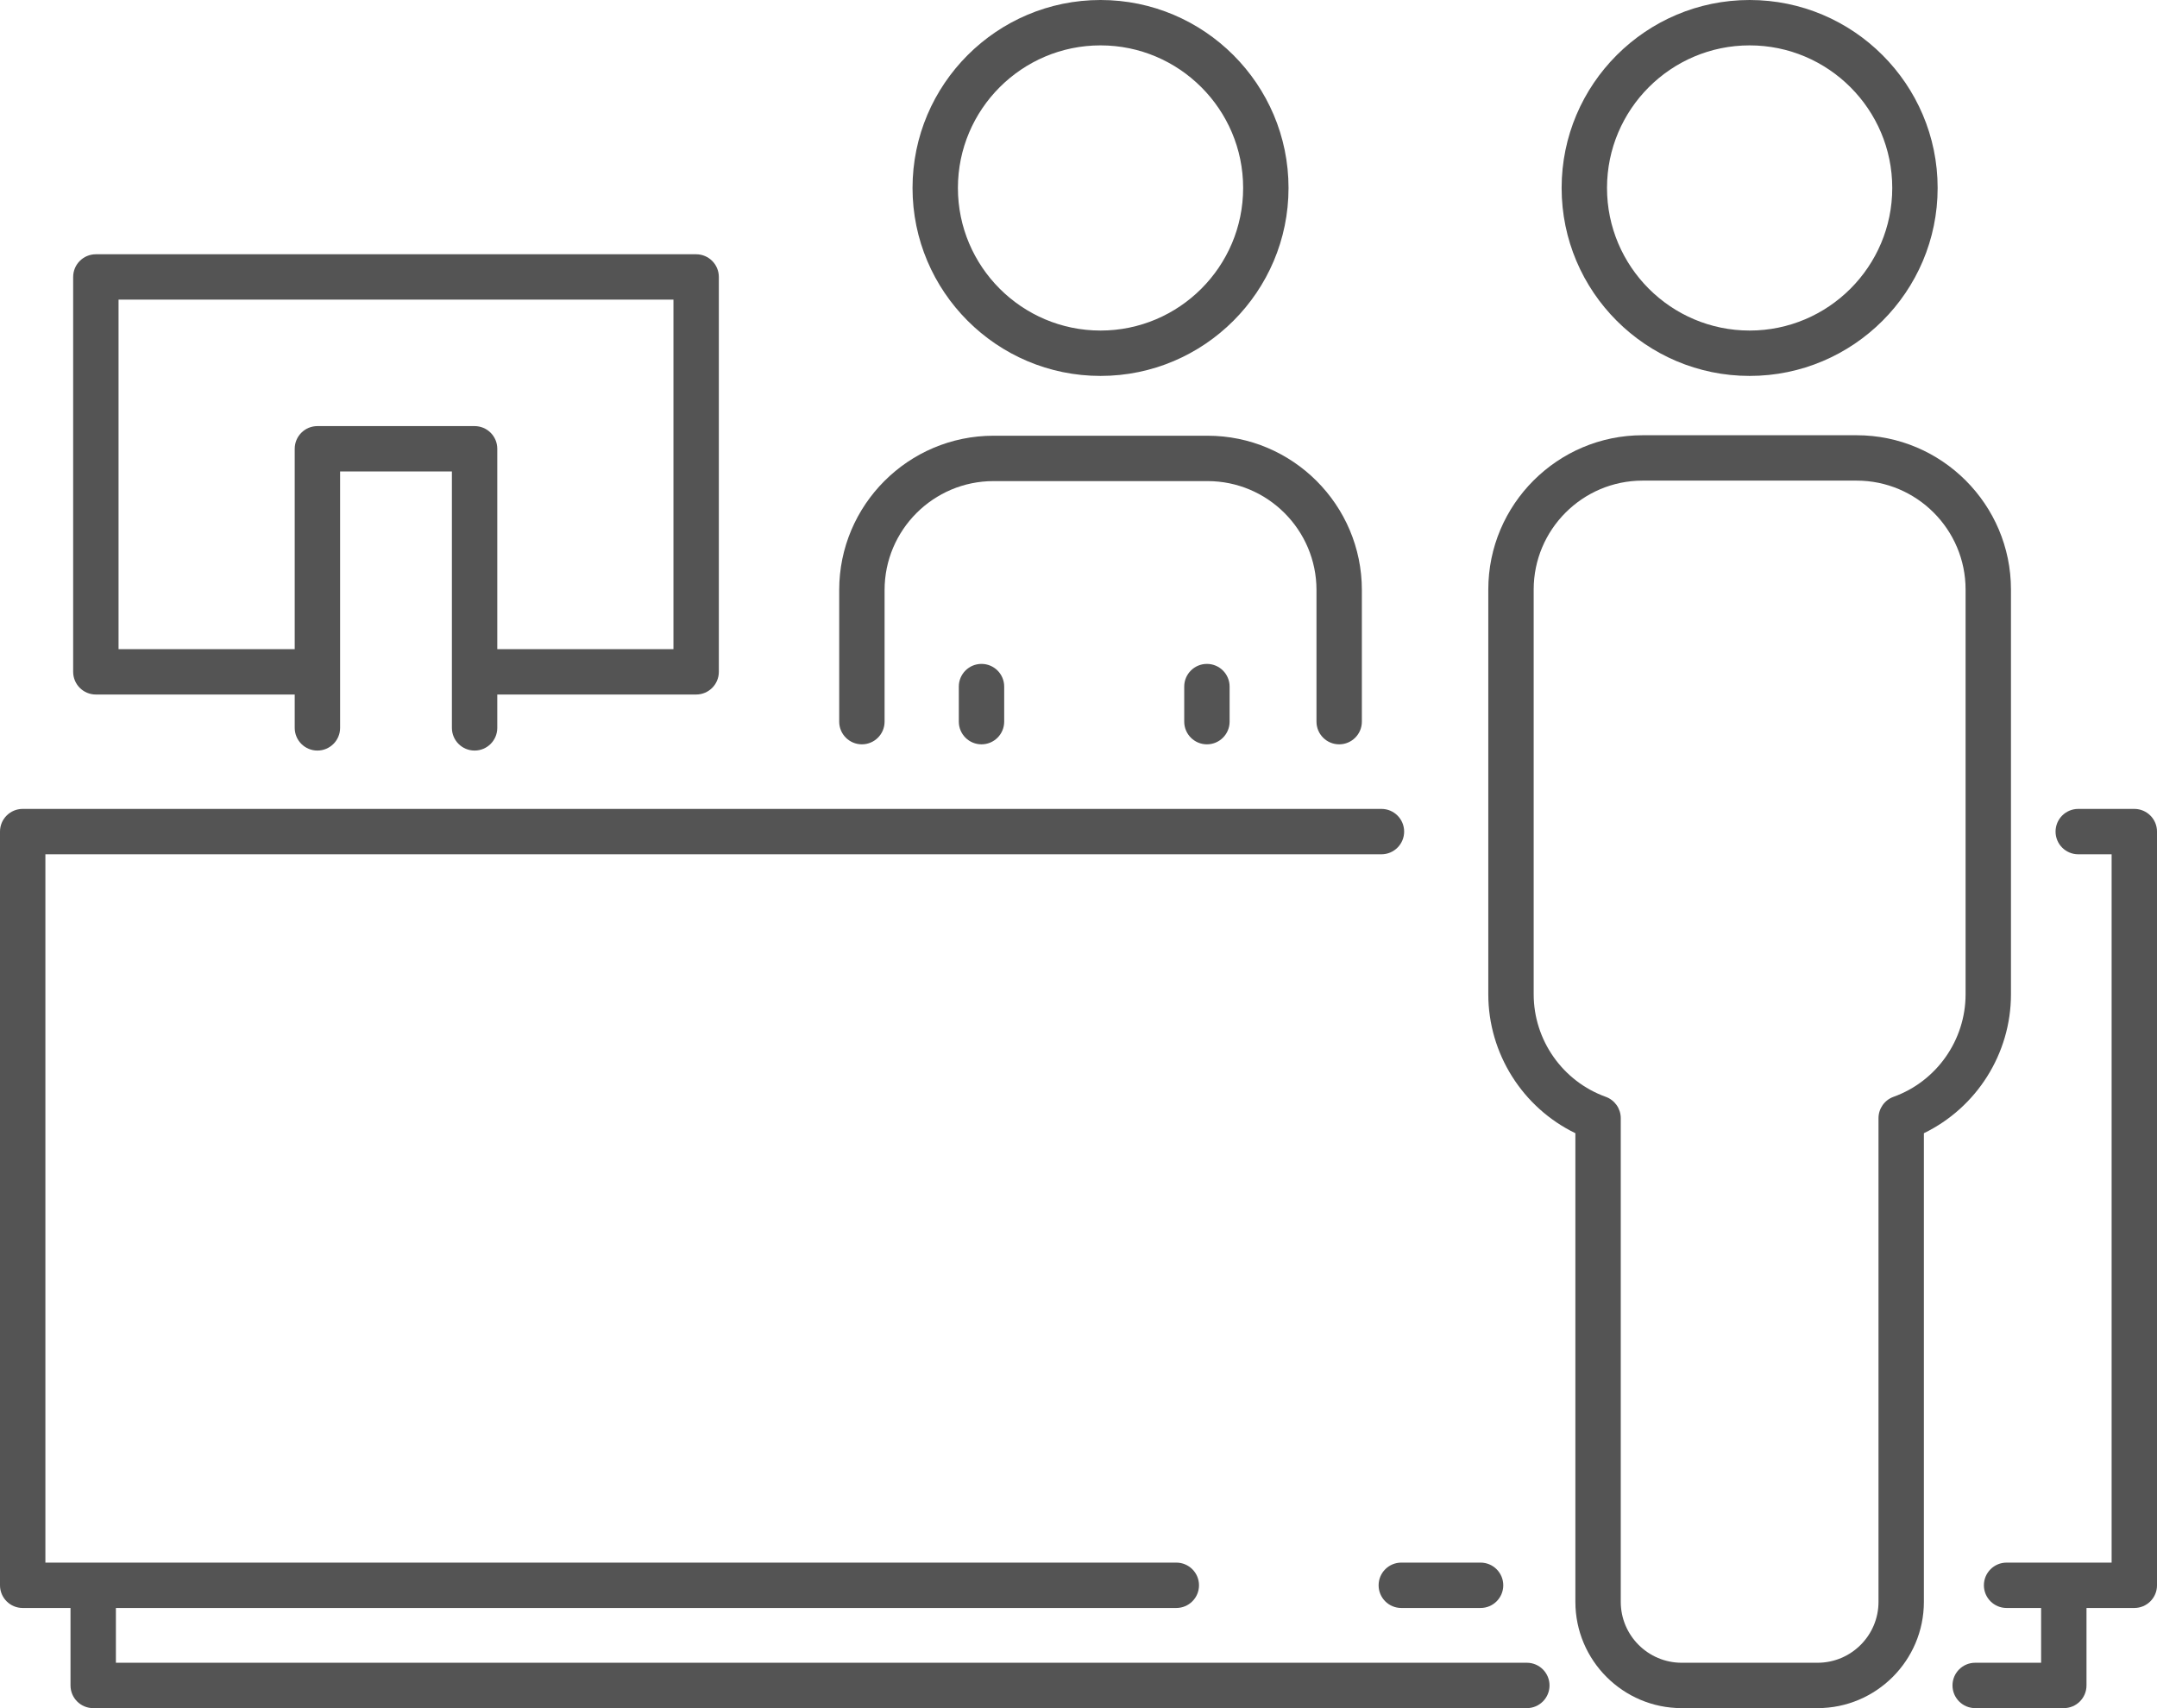
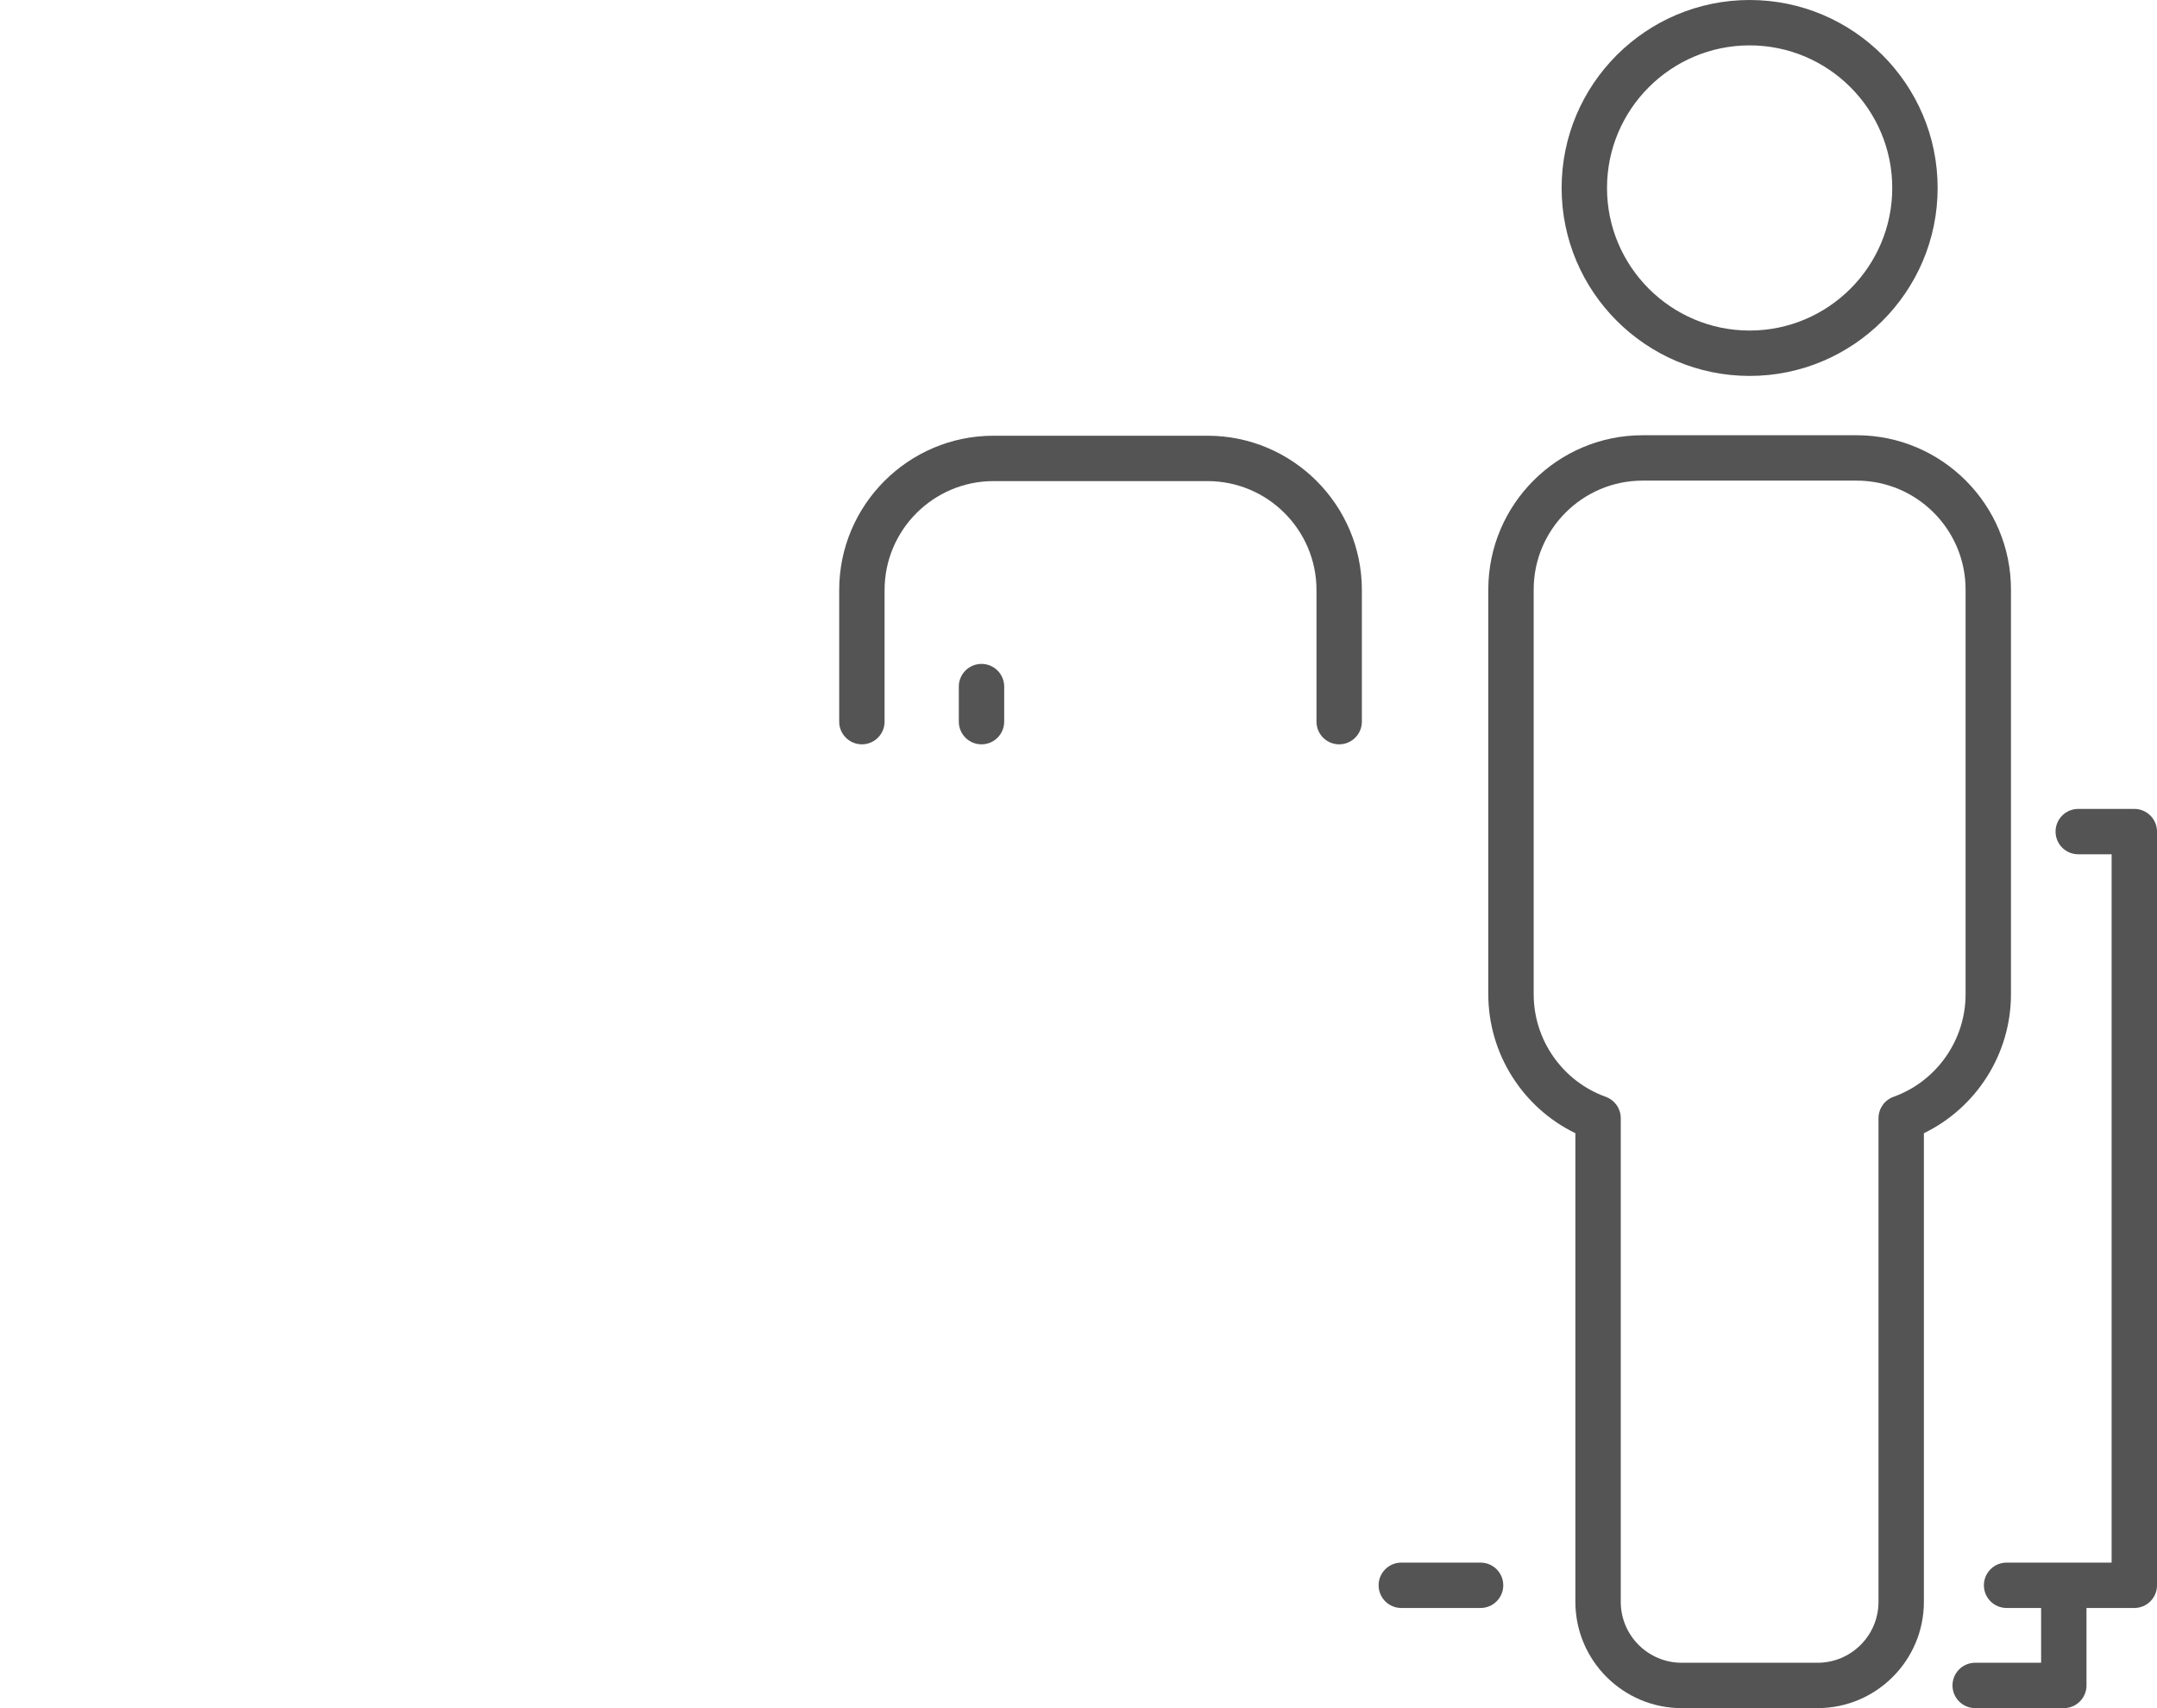
<svg xmlns="http://www.w3.org/2000/svg" fill="#000000" height="1505.8" preserveAspectRatio="xMidYMid meet" version="1" viewBox="0.0 0.0 1901.1 1505.8" width="1901.1" zoomAndPan="magnify">
  <defs>
    <clipPath id="a">
      <path d="M 1720 713 L 1901.109 713 L 1901.109 1505.781 L 1720 1505.781 Z M 1720 713" />
    </clipPath>
    <clipPath id="b">
-       <path d="M 0 713 L 1366 713 L 1366 1505.781 L 0 1505.781 Z M 0 713" />
-     </clipPath>
+       </clipPath>
    <clipPath id="c">
      <path d="M 1311 383 L 1773 383 L 1773 1505.781 L 1311 1505.781 Z M 1311 383" />
    </clipPath>
  </defs>
  <g>
    <g id="change1_4">
      <path d="M 1215.059 1397.5 C 1215.059 1408.551 1224.012 1417.5 1235.059 1417.5 L 1304.922 1417.5 C 1315.969 1417.5 1324.922 1408.551 1324.922 1397.5 C 1324.922 1386.461 1315.969 1377.5 1304.922 1377.5 L 1235.059 1377.5 C 1224.012 1377.5 1215.059 1386.461 1215.059 1397.5" fill="#545454" />
    </g>
    <g clip-path="url(#a)" id="change1_2">
      <path d="M 1881.109 713.086 L 1831.691 713.086 C 1820.641 713.086 1811.691 722.039 1811.691 733.086 C 1811.691 744.133 1820.641 753.086 1831.691 753.086 L 1861.109 753.086 L 1861.109 1377.5 L 1768.531 1377.5 C 1757.488 1377.5 1748.531 1386.461 1748.531 1397.5 C 1748.531 1408.551 1757.488 1417.5 1768.531 1417.5 L 1798.961 1417.5 L 1798.961 1465.781 L 1740.859 1465.781 C 1729.82 1465.781 1720.859 1474.738 1720.859 1485.781 C 1720.859 1496.828 1729.82 1505.781 1740.859 1505.781 L 1818.961 1505.781 C 1830.012 1505.781 1838.961 1496.828 1838.961 1485.781 L 1838.961 1417.5 L 1881.109 1417.5 C 1892.148 1417.5 1901.109 1408.551 1901.109 1397.5 L 1901.109 733.086 C 1901.109 722.039 1892.148 713.086 1881.109 713.086" fill="#545454" />
    </g>
    <g clip-path="url(#b)" id="change1_3">
      <path d="M 1345.691 1465.781 L 102.145 1465.781 L 102.145 1417.5 L 1036.762 1417.5 C 1047.801 1417.5 1056.762 1408.551 1056.762 1397.5 C 1056.762 1386.461 1047.801 1377.5 1036.762 1377.5 L 40 1377.5 L 40 753.086 L 1217.559 753.086 C 1228.609 753.086 1237.559 744.133 1237.559 733.086 C 1237.559 722.039 1228.609 713.086 1217.559 713.086 L 20 713.086 C 8.953 713.086 0 722.039 0 733.086 L 0 1397.5 C 0 1408.551 8.953 1417.5 20 1417.5 L 62.145 1417.5 L 62.145 1485.781 C 62.145 1496.828 71.098 1505.781 82.145 1505.781 L 1345.691 1505.781 C 1356.73 1505.781 1365.691 1496.828 1365.691 1485.781 C 1365.691 1474.738 1356.73 1465.781 1345.691 1465.781" fill="#545454" />
    </g>
    <g id="change1_5">
-       <path d="M 104.484 264.148 L 593.559 264.148 L 593.559 572.246 L 438.289 572.246 L 438.289 395.621 C 438.289 384.57 429.336 375.621 418.289 375.621 L 279.754 375.621 C 268.707 375.621 259.754 384.57 259.754 395.621 L 259.754 572.246 L 104.484 572.246 Z M 84.484 612.246 L 259.754 612.246 L 259.754 641.652 C 259.754 652.699 268.707 661.652 279.754 661.652 C 290.797 661.652 299.754 652.699 299.754 641.652 L 299.754 415.621 L 398.289 415.621 L 398.289 641.652 C 398.289 652.699 407.246 661.652 418.289 661.652 C 429.336 661.652 438.289 652.699 438.289 641.652 L 438.289 612.246 L 613.559 612.246 C 624.605 612.246 633.559 603.293 633.559 592.246 L 633.559 244.148 C 633.559 233.102 624.605 224.148 613.559 224.148 L 84.484 224.148 C 73.438 224.148 64.484 233.102 64.484 244.148 L 64.484 592.246 C 64.484 603.293 73.438 612.246 84.484 612.246" fill="#545454" />
-     </g>
+       </g>
    <g id="change1_6">
-       <path d="M 969.965 40 C 1039.27 40 1095.66 96.391 1095.66 165.691 C 1095.66 235 1039.27 291.391 969.965 291.391 C 900.656 291.391 844.27 235 844.27 165.691 C 844.27 96.391 900.656 40 969.965 40 Z M 969.965 331.391 C 1061.328 331.391 1135.66 257.059 1135.66 165.691 C 1135.66 74.328 1061.328 0 969.965 0 C 878.602 0 804.27 74.328 804.27 165.691 C 804.27 257.059 878.602 331.391 969.965 331.391" fill="#545454" />
-     </g>
+       </g>
    <g id="change1_7">
      <path d="M 759.637 656.16 C 770.684 656.16 779.637 647.207 779.637 636.16 L 779.637 520.133 C 779.637 467.18 822.715 424.109 875.664 424.109 L 1064.27 424.109 C 1117.219 424.109 1160.301 467.18 1160.301 520.133 L 1160.301 636.16 C 1160.301 647.207 1169.25 656.16 1180.301 656.16 C 1191.34 656.16 1200.301 647.207 1200.301 636.16 L 1200.301 520.133 C 1200.301 445.129 1139.27 384.109 1064.27 384.109 L 875.664 384.109 C 800.656 384.109 739.637 445.129 739.637 520.133 L 739.637 636.16 C 739.637 647.207 748.59 656.16 759.637 656.16" fill="#545454" />
    </g>
    <g id="change1_8">
      <path d="M 1542.059 40 C 1611.371 40 1667.762 96.391 1667.762 165.691 C 1667.762 235 1611.371 291.391 1542.059 291.391 C 1472.75 291.391 1416.359 235 1416.359 165.691 C 1416.359 96.391 1472.75 40 1542.059 40 Z M 1542.059 331.391 C 1633.43 331.391 1707.762 257.059 1707.762 165.691 C 1707.762 74.328 1633.43 0 1542.059 0 C 1450.691 0 1376.359 74.328 1376.359 165.691 C 1376.359 257.059 1450.691 331.391 1542.059 331.391" fill="#545454" />
    </g>
    <g clip-path="url(#c)" id="change1_1">
      <path d="M 1732.391 876.512 C 1732.391 916.906 1706.859 953.23 1668.871 966.895 C 1660.941 969.75 1655.641 977.277 1655.641 985.715 L 1655.641 1412.09 C 1655.641 1441.699 1631.559 1465.781 1601.949 1465.781 L 1482.172 1465.781 C 1452.559 1465.781 1428.48 1441.699 1428.48 1412.09 L 1428.48 985.715 C 1428.48 977.277 1423.191 969.75 1415.25 966.895 C 1377.262 953.23 1351.73 916.906 1351.73 876.512 L 1351.73 519.703 C 1351.73 466.75 1394.809 423.68 1447.762 423.68 L 1636.359 423.68 C 1689.309 423.68 1732.391 466.75 1732.391 519.703 Z M 1772.391 876.512 L 1772.391 519.703 C 1772.391 444.699 1711.371 383.68 1636.359 383.68 L 1447.762 383.68 C 1372.75 383.68 1311.73 444.699 1311.73 519.703 L 1311.73 876.512 C 1311.73 928.898 1342.051 976.453 1388.48 998.965 L 1388.48 1412.09 C 1388.48 1463.75 1430.512 1505.781 1482.172 1505.781 L 1601.949 1505.781 C 1653.609 1505.781 1695.641 1463.75 1695.641 1412.09 L 1695.641 998.965 C 1742.07 976.453 1772.391 928.898 1772.391 876.512" fill="#545454" />
    </g>
    <g id="change1_9">
      <path d="M 845.059 605.258 L 845.059 636.16 C 845.059 647.207 854.012 656.16 865.059 656.16 C 876.105 656.16 885.059 647.207 885.059 636.16 L 885.059 605.258 C 885.059 594.211 876.105 585.258 865.059 585.258 C 854.012 585.258 845.059 594.211 845.059 605.258" fill="#545454" />
    </g>
    <g id="change1_10">
-       <path d="M 1043.73 605.258 L 1043.73 636.16 C 1043.73 647.207 1052.691 656.16 1063.73 656.16 C 1074.781 656.16 1083.73 647.207 1083.73 636.16 L 1083.73 605.258 C 1083.73 594.211 1074.781 585.258 1063.73 585.258 C 1052.691 585.258 1043.73 594.211 1043.73 605.258" fill="#545454" />
-     </g>
+       </g>
  </g>
</svg>